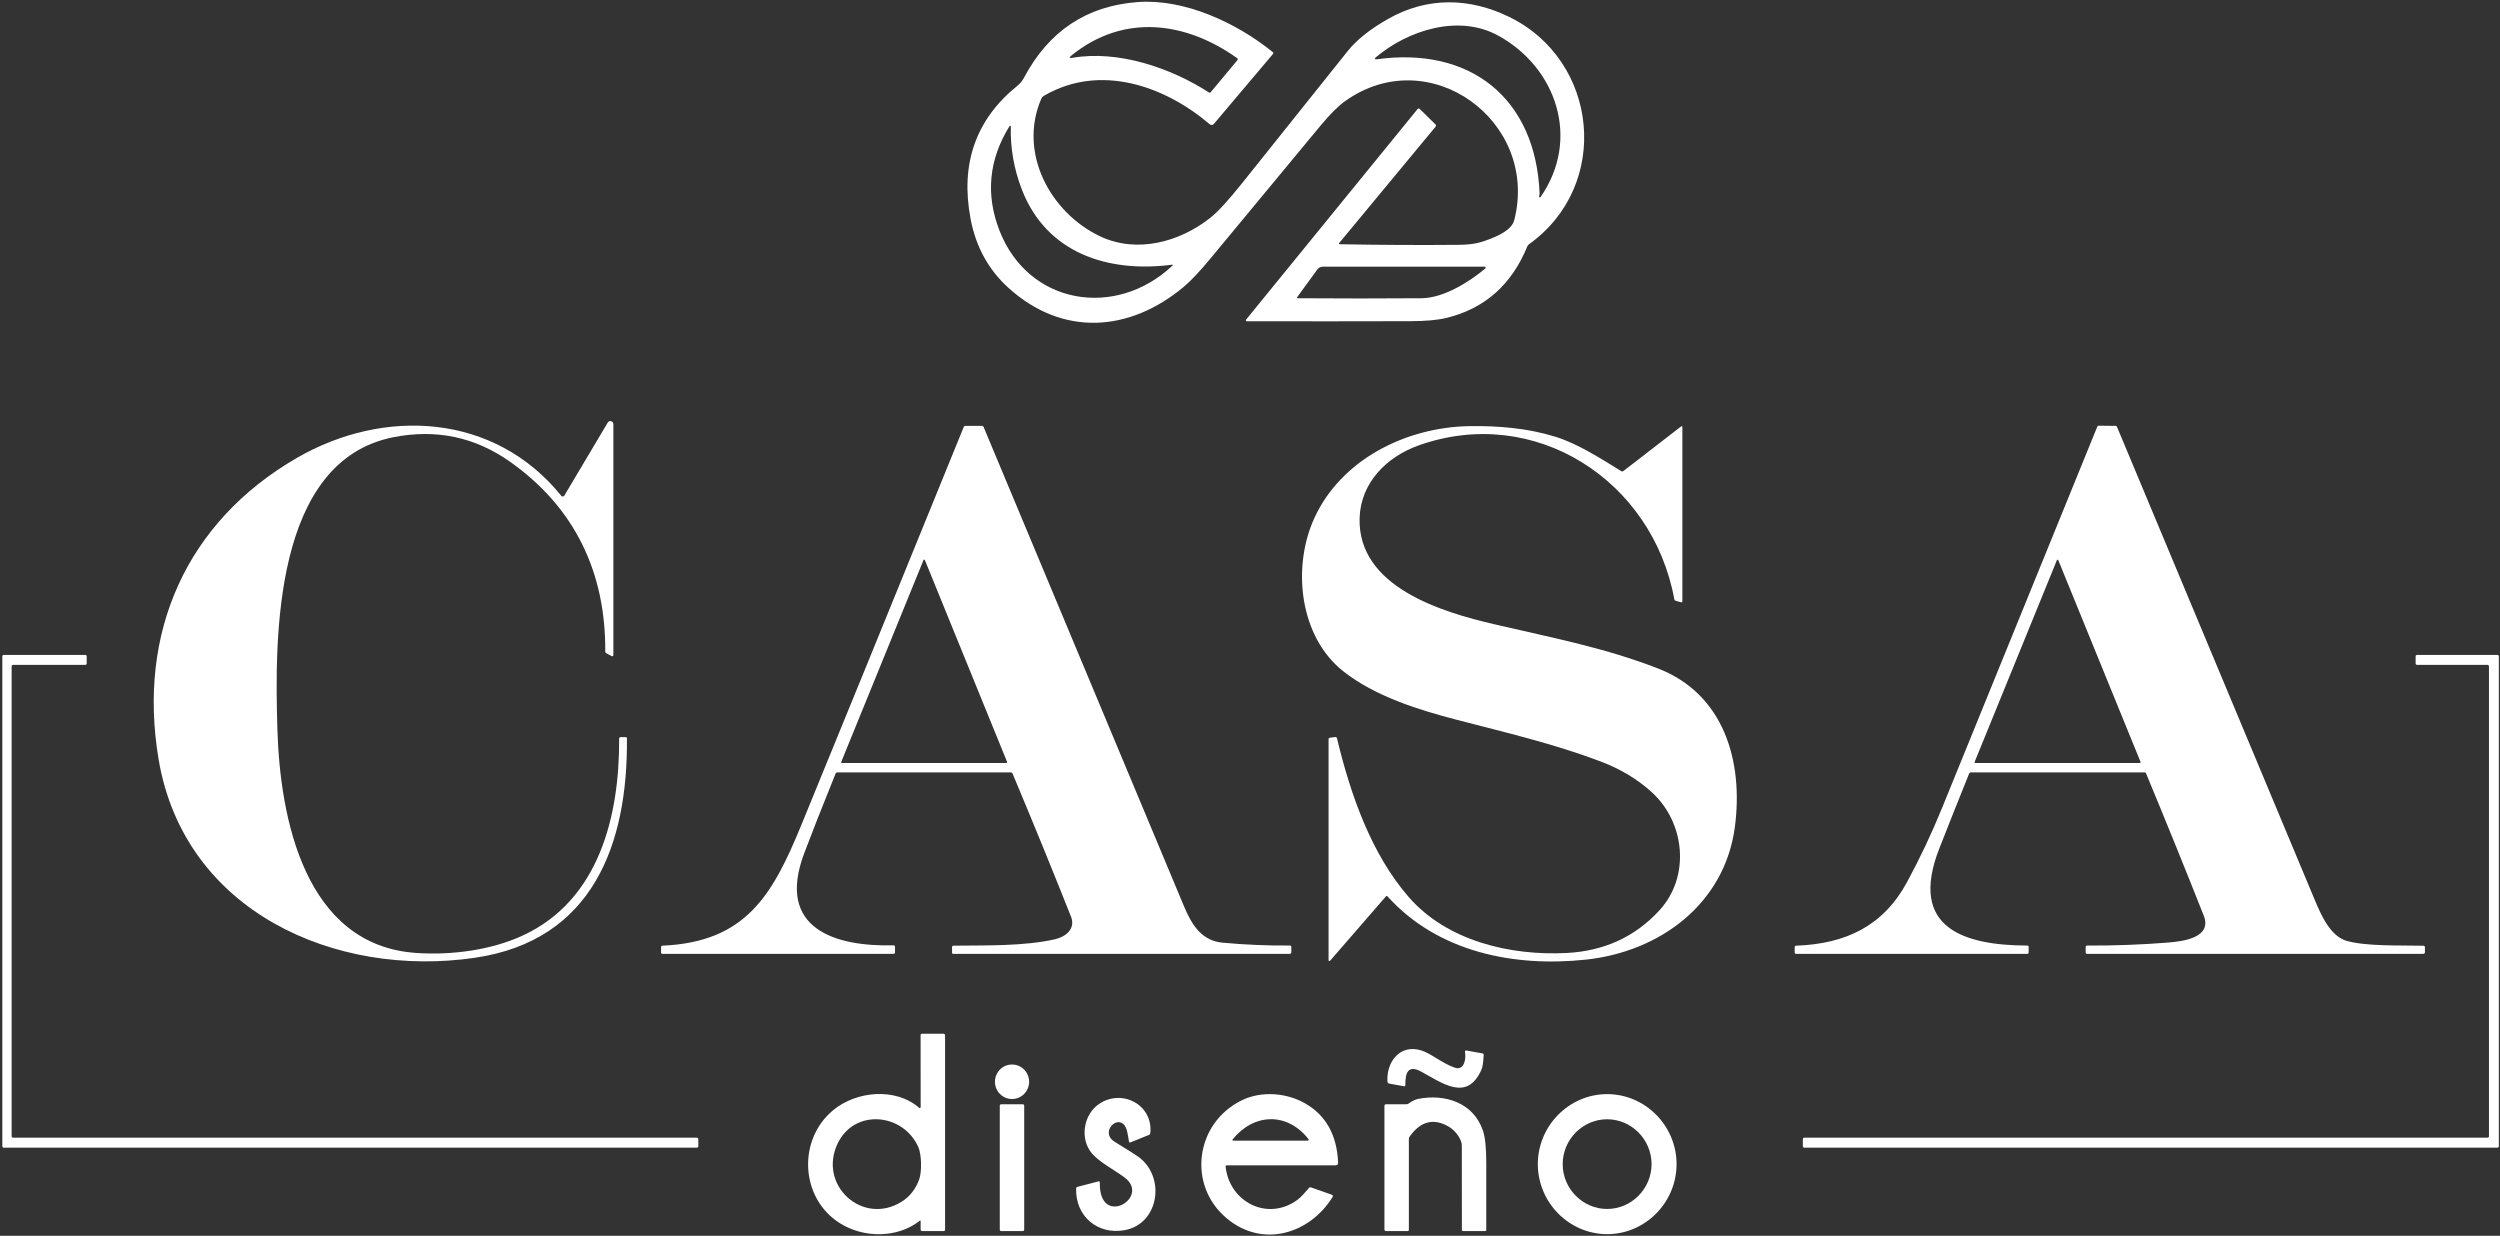
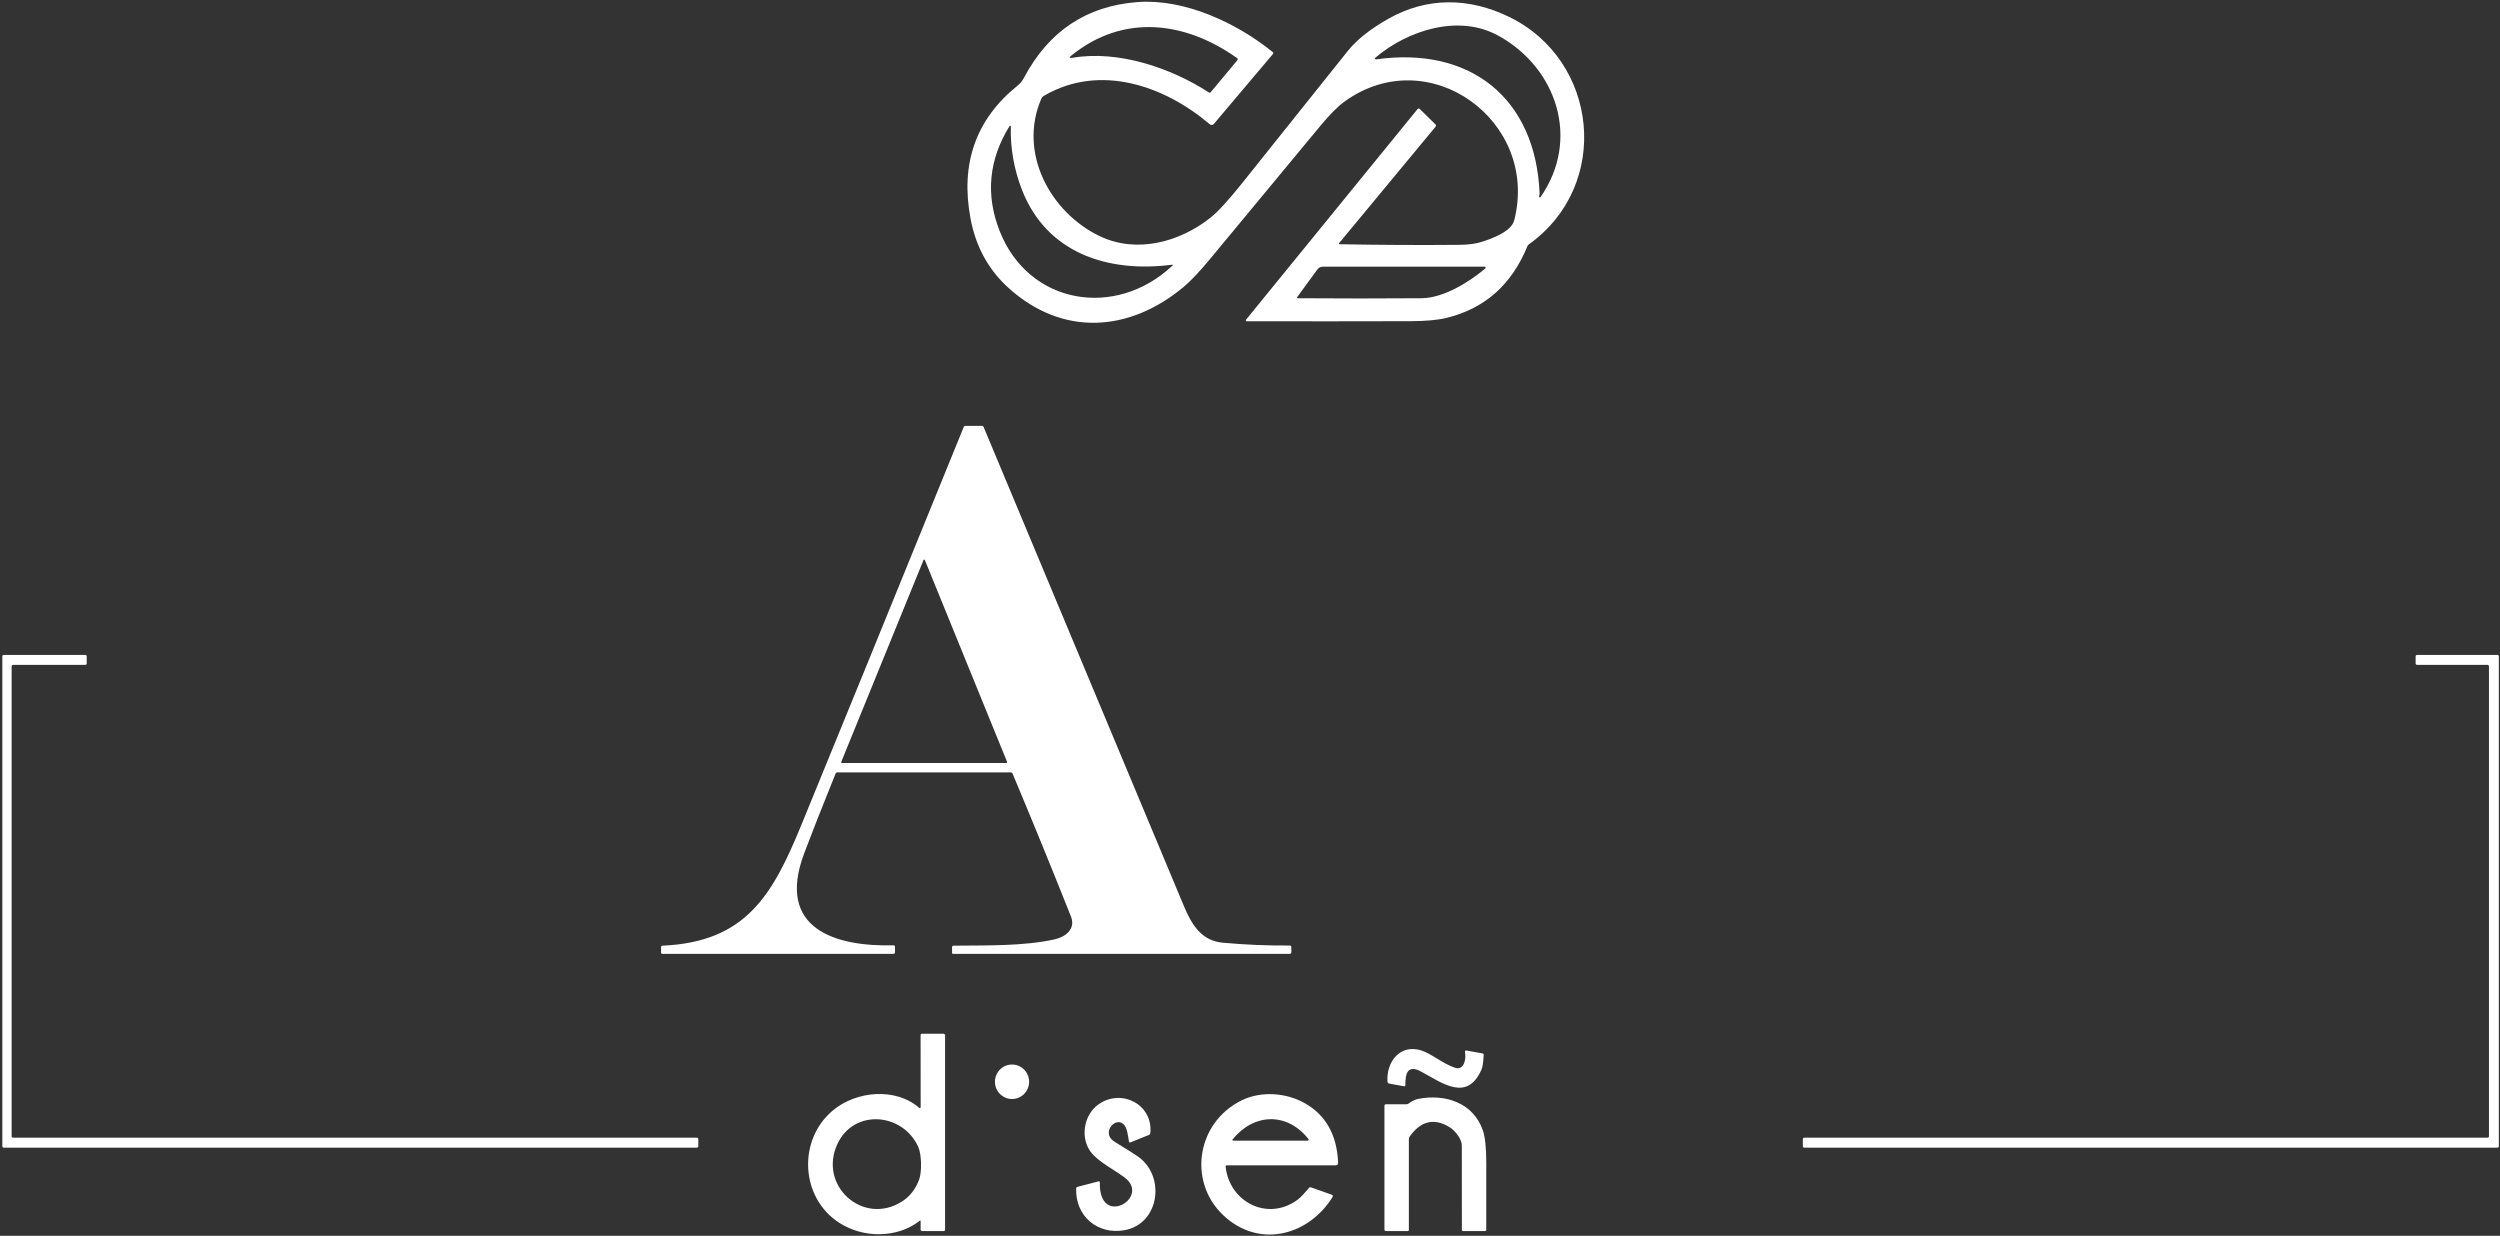
<svg xmlns="http://www.w3.org/2000/svg" width="176" height="87" viewBox="0 0 176 87" fill="none">
  <rect x="0" y="0" width="176" height="87" fill="#333333" stroke="none" />
  <g clip-path="url(#clip0_68_2230)">
    <path d="M94.302 17.193C97.113 17.247 99.929 17.262 102.75 17.236C103.377 17.231 103.905 17.159 104.333 17.021C105.026 16.798 106.396 16.31 106.601 15.509C108.387 8.531 100.602 2.86 94.668 7.14C94.188 7.486 93.612 8.065 92.939 8.877C90.366 11.976 87.797 15.078 85.231 18.182C84.461 19.112 83.826 19.785 83.325 20.203C79.506 23.386 74.806 23.717 70.995 20.265C69.591 18.993 68.703 17.377 68.33 15.417C67.594 11.53 68.694 8.402 71.629 6.034C71.819 5.88 71.971 5.696 72.085 5.48C73.826 2.193 76.493 0.415 80.087 0.146C83.402 -0.103 87.072 1.613 89.614 3.677C89.614 3.677 89.615 3.677 89.615 3.678C89.648 3.705 89.653 3.755 89.627 3.788C89.626 3.788 89.626 3.789 89.626 3.789L85.458 8.723C85.419 8.77 85.361 8.798 85.299 8.798C85.25 8.798 85.203 8.78 85.165 8.748C81.991 6.044 77.476 4.469 73.571 6.7C73.438 6.776 73.368 6.809 73.302 6.963C71.668 10.771 73.945 14.965 77.43 16.629C80.028 17.868 83.054 17.044 85.217 15.324C85.743 14.906 86.484 14.099 87.439 12.903C89.917 9.799 92.397 6.696 94.879 3.594C95.512 2.802 96.46 2.048 97.723 1.331C100.476 -0.232 103.442 -0.174 106.241 1.188C112.537 4.246 113.468 13.037 107.629 17.205C107.583 17.237 107.55 17.279 107.529 17.331C106.424 20.044 104.523 21.729 101.824 22.383C101.21 22.532 100.364 22.608 99.286 22.612C95.438 22.623 91.6 22.624 87.772 22.615C87.772 22.615 87.772 22.615 87.771 22.615C87.735 22.615 87.706 22.585 87.706 22.549C87.706 22.533 87.711 22.518 87.721 22.506L99.797 7.678C99.817 7.653 99.848 7.638 99.88 7.638C99.908 7.638 99.934 7.65 99.954 7.67L101.059 8.761C101.109 8.81 101.112 8.861 101.067 8.915L94.27 17.12C94.263 17.128 94.26 17.138 94.26 17.149C94.26 17.172 94.279 17.192 94.302 17.193ZM108.358 13.788C108.351 13.814 108.355 13.844 108.369 13.877C108.371 13.881 108.373 13.884 108.375 13.887C108.391 13.906 108.418 13.909 108.436 13.895C108.44 13.892 108.442 13.889 108.445 13.885C111.288 9.823 109.595 4.767 105.475 2.507C102.66 0.963 99.07 2.153 96.821 4.065C96.807 4.078 96.799 4.096 96.799 4.116C96.799 4.152 96.828 4.182 96.864 4.182C96.867 4.182 96.869 4.182 96.872 4.181C103.445 3.247 108.117 6.849 108.389 13.639C108.389 13.642 108.379 13.692 108.358 13.788ZM85.234 6.49L87.1 4.252C87.155 4.187 87.148 4.13 87.079 4.082C83.454 1.51 79.097 0.936 75.429 3.907C75.247 4.054 75.271 4.108 75.503 4.069C78.713 3.515 82.428 4.773 85.108 6.51C85.148 6.536 85.203 6.528 85.234 6.49ZM71.073 8.874C69.62 11.221 69.366 13.685 70.371 16.252C72.414 21.464 78.54 22.459 82.533 18.708C82.595 18.65 82.584 18.626 82.5 18.637C78.043 19.214 73.677 17.857 71.932 13.326C71.379 11.89 71.123 10.416 71.162 8.902C71.162 8.894 71.16 8.886 71.156 8.878C71.143 8.854 71.114 8.845 71.091 8.857C71.084 8.861 71.078 8.867 71.073 8.874ZM92.736 18.978L91.338 20.896C91.29 20.963 91.306 20.996 91.387 20.996C94.28 21.017 97.174 21.017 100.068 20.996C101.61 20.986 103.399 19.879 104.561 18.905C104.578 18.891 104.588 18.87 104.588 18.847C104.588 18.806 104.555 18.773 104.515 18.773C104.514 18.773 104.514 18.773 104.513 18.773H93.139C92.971 18.773 92.836 18.841 92.736 18.978Z" fill="white" />
-     <path d="M39.515 34.906C39.52 34.911 39.525 34.917 39.53 34.922C39.586 34.969 39.67 34.963 39.716 34.908C39.721 34.902 39.726 34.896 39.73 34.889L42.786 29.747C42.824 29.683 42.893 29.644 42.968 29.644C43.084 29.644 43.18 29.74 43.181 29.858V46.123C43.18 46.166 43.145 46.202 43.102 46.202C43.089 46.202 43.077 46.199 43.066 46.193L42.676 45.983C42.632 45.959 42.61 45.923 42.61 45.873C42.651 40.308 40.468 35.731 35.916 32.513C33.445 30.765 30.706 30.187 27.7 30.779C19.249 32.441 19.331 44.913 19.529 51.366C19.719 57.617 21.456 66.555 29.304 67.088C31.788 67.256 34.566 66.894 36.803 65.86C42.165 63.383 43.613 57.476 43.589 52.011C43.589 51.933 43.627 51.894 43.705 51.894H44.041C44.103 51.894 44.135 51.925 44.136 51.988C44.2 59.441 41.734 66.213 33.427 67.428C23.629 68.861 12.972 64.193 11.165 53.452C9.662 44.522 13.131 36.739 20.884 32.246C27.034 28.684 34.815 29.087 39.515 34.906Z" fill="white" />
-     <path d="M150.968 54.375H138.758C138.694 54.375 138.649 54.405 138.624 54.466C137.91 56.232 137.212 57.988 136.528 59.732C134.325 65.354 138.298 66.553 142.722 66.568C142.785 66.568 142.816 66.6 142.816 66.662V67.048C142.816 67.117 142.782 67.152 142.714 67.152H126.448C126.38 67.152 126.346 67.117 126.346 67.048V66.689C126.346 66.616 126.382 66.579 126.455 66.576C129.911 66.447 132.565 65.217 134.252 62.106C135.173 60.405 135.998 58.658 136.728 56.862C140.366 47.923 144.005 38.984 147.645 30.046C147.664 30 147.71 29.969 147.76 29.97L148.951 29.983C148.985 29.983 149.016 30.004 149.03 30.036C153.674 41.149 158.314 52.248 162.951 63.335C163.397 64.398 164.05 65.92 165.225 66.244C166.631 66.631 168.926 66.542 170.607 66.58C170.679 66.581 170.715 66.618 170.715 66.691V67.028C170.715 67.111 170.674 67.152 170.592 67.152H146.934C146.865 67.152 146.831 67.117 146.831 67.048V66.669C146.831 66.601 146.865 66.567 146.932 66.567C148.856 66.578 150.774 66.506 152.686 66.352C153.718 66.267 155.752 65.998 155.144 64.459C153.819 61.113 152.466 57.778 151.085 54.454C151.063 54.401 151.024 54.375 150.968 54.375ZM139.014 53.641C139.011 53.647 139.01 53.654 139.01 53.66C139.01 53.69 139.034 53.713 139.063 53.713H139.063H150.646H150.646C150.675 53.713 150.699 53.69 150.699 53.66C150.699 53.654 150.697 53.647 150.695 53.641L144.903 39.436C144.896 39.415 144.876 39.401 144.854 39.401C144.833 39.401 144.813 39.415 144.805 39.436L139.014 53.641Z" fill="white" />
    <path d="M71.162 54.375H58.953C58.891 54.375 58.848 54.404 58.824 54.463C57.835 56.91 57.095 58.792 56.603 60.106C54.624 65.407 58.827 66.656 62.906 66.55C62.907 66.55 62.908 66.55 62.909 66.55C62.964 66.55 63.009 66.595 63.009 66.651V67.028C63.009 67.111 62.968 67.152 62.886 67.152H46.642C46.574 67.152 46.54 67.117 46.54 67.048V66.689C46.54 66.616 46.576 66.578 46.648 66.575C52.487 66.315 54.373 63.057 56.41 58.09C58.815 52.231 62.626 42.89 67.844 30.066C67.867 30.008 67.909 29.979 67.971 29.979H69.115C69.18 29.979 69.225 30.009 69.25 30.07C73.955 41.327 78.661 52.583 83.369 63.839C83.939 65.2 84.649 66.234 86.073 66.365C87.65 66.51 89.23 66.577 90.812 66.565C90.812 66.565 90.813 66.565 90.813 66.565C90.865 66.564 90.908 66.608 90.909 66.662C90.909 66.662 90.909 66.662 90.909 66.662V67.043C90.909 67.103 90.86 67.152 90.801 67.152H67.106C67.052 67.152 67.024 67.124 67.024 67.069V66.689C67.024 66.614 67.061 66.576 67.136 66.576C69.464 66.548 72.088 66.618 74.277 66.123C75.002 65.96 75.744 65.4 75.4 64.534C74.06 61.161 72.688 57.801 71.282 54.456C71.26 54.402 71.22 54.375 71.162 54.375ZM65.11 39.429C65.103 39.41 65.084 39.396 65.063 39.396C65.041 39.396 65.022 39.41 65.015 39.429L59.222 53.642C59.22 53.648 59.218 53.655 59.218 53.662C59.218 53.69 59.241 53.713 59.268 53.713H70.856C70.883 53.713 70.905 53.69 70.905 53.662C70.905 53.655 70.904 53.648 70.901 53.642L65.11 39.429Z" fill="white" />
-     <path d="M114.292 33.157L118.326 30.04C118.402 29.981 118.439 30 118.439 30.096V42.316C118.439 42.391 118.403 42.418 118.331 42.397L117.969 42.294C117.918 42.279 117.88 42.236 117.871 42.185C116.332 33.802 108.033 28.458 99.887 31.351C97.614 32.158 95.797 33.984 95.717 36.46C95.558 41.338 101.564 43.103 105.2 43.948C109.562 44.96 112.986 45.614 116.715 47.057C121.378 48.86 122.744 53.609 122.135 58.217C121.419 63.644 116.837 67.008 111.637 67.559C106.567 68.096 101.223 67.029 97.68 63.106C97.643 63.064 97.606 63.064 97.569 63.106L93.636 67.638C93.63 67.644 93.623 67.649 93.615 67.653C93.585 67.667 93.549 67.654 93.536 67.624C93.532 67.616 93.531 67.607 93.531 67.599V52.046C93.531 51.981 93.562 51.945 93.626 51.937L93.985 51.889C94.061 51.878 94.108 51.91 94.126 51.986C95.069 55.918 96.533 60.119 99.173 63.151C101.867 66.246 106.314 67.293 110.285 67.091C112.934 66.955 115.117 65.951 116.832 64.079C119.015 61.695 118.621 57.906 116.301 55.786C115.295 54.865 114.087 54.138 112.678 53.604C109.387 52.357 105.949 51.558 102.55 50.672C99.928 49.988 96.844 49.047 94.586 47.274C91.463 44.821 90.95 39.924 92.531 36.472C94.43 32.325 99.009 30.073 103.445 30C105.462 29.967 107.555 30.144 109.492 30.744C111.075 31.234 112.666 32.264 114.134 33.166C114.189 33.2 114.241 33.197 114.292 33.157Z" fill="white" />
    <path d="M49.162 80.195V80.697C49.162 80.752 49.117 80.797 49.062 80.797H0.264C0.209 80.797 0.164 80.752 0.164 80.697V46.206C0.164 46.151 0.209 46.105 0.264 46.105H6.004C6.059 46.105 6.104 46.151 6.104 46.206V46.707C6.104 46.762 6.059 46.808 6.004 46.808H0.919C0.864 46.808 0.819 46.853 0.819 46.909V79.994C0.819 80.049 0.864 80.094 0.919 80.094H49.062C49.117 80.094 49.162 80.14 49.162 80.195Z" fill="white" />
    <path d="M170.06 46.707V46.206C170.06 46.151 170.105 46.105 170.16 46.105H175.818C175.872 46.105 175.918 46.151 175.918 46.206V80.697C175.918 80.752 175.872 80.797 175.818 80.797H127.02C126.965 80.797 126.92 80.752 126.92 80.697V80.195C126.92 80.14 126.965 80.094 127.02 80.094H175.122C175.176 80.094 175.222 80.049 175.222 79.994V46.909C175.222 46.853 175.176 46.808 175.122 46.808H170.16C170.105 46.808 170.06 46.762 170.06 46.707Z" fill="white" />
    <path d="M64.75 85.94C63.158 87.194 60.771 87.162 59.108 86.102C56.327 84.331 56.148 80.235 58.649 78.161C60.281 76.807 63.034 76.54 64.712 77.991C64.723 78.001 64.738 78.007 64.753 78.007C64.787 78.007 64.815 77.978 64.815 77.944V77.943L64.81 72.88C64.81 72.811 64.845 72.776 64.913 72.776H66.41C66.492 72.776 66.533 72.817 66.533 72.9V86.565C66.533 86.635 66.499 86.669 66.431 86.669H64.935C64.853 86.669 64.812 86.628 64.812 86.545V85.971C64.812 85.918 64.791 85.908 64.75 85.94ZM58.965 80.515C57.572 83.459 60.754 86.325 63.493 84.589C64.053 84.234 64.459 83.715 64.71 83.034C64.91 82.493 64.879 81.253 64.645 80.74C63.555 78.34 60.135 78.042 58.965 80.515Z" fill="white" />
    <path d="M97.796 76.284C97.731 76.271 97.682 76.215 97.678 76.148C97.585 74.795 98.529 73.49 100.035 73.943C100.772 74.165 101.513 74.858 102.426 75.167C103.078 75.389 103.229 74.54 103.137 74.071C103.119 73.98 103.156 73.943 103.247 73.958L104.356 74.158C104.423 74.169 104.455 74.21 104.451 74.279C104.424 74.79 104.374 75.127 104.3 75.291C103.288 77.6 101.533 76.242 100.055 75.443C99.081 74.917 98.93 75.597 98.937 76.388C98.937 76.456 98.903 76.484 98.835 76.472L97.796 76.284Z" fill="white" />
    <path d="M71.247 77.37C71.912 77.37 72.45 76.827 72.45 76.156C72.45 75.486 71.912 74.942 71.247 74.942C70.583 74.942 70.044 75.486 70.044 76.156C70.044 76.827 70.583 77.37 71.247 77.37Z" fill="white" />
    <path d="M86.379 85.786C83.554 83.442 84.147 79.044 87.44 77.453C88.793 76.798 90.542 76.922 91.854 77.663C93.335 78.499 94.118 79.893 94.204 81.846C94.21 81.974 94.149 82.038 94.022 82.038H86.366C86.365 82.038 86.363 82.038 86.361 82.038C86.316 82.041 86.28 82.082 86.282 82.129C86.282 82.13 86.282 82.131 86.283 82.132C86.556 84.635 89.239 85.993 91.322 84.481C91.628 84.259 91.892 83.927 92.154 83.624C92.19 83.584 92.234 83.572 92.285 83.59L93.739 84.102C93.836 84.137 93.857 84.198 93.803 84.286C92.19 86.871 88.9 87.877 86.379 85.786ZM92.113 80.187C90.599 78.267 88.254 78.378 86.773 80.217C86.765 80.226 86.761 80.238 86.761 80.25C86.761 80.278 86.784 80.301 86.811 80.301H86.812H92.059C92.067 80.302 92.075 80.3 92.082 80.298C92.118 80.285 92.137 80.244 92.124 80.207C92.122 80.2 92.118 80.193 92.113 80.187Z" fill="white" />
-     <path d="M118.03 81.955C118.03 84.659 115.825 86.884 113.146 86.884C110.467 86.884 108.263 84.659 108.263 81.955C108.263 79.251 110.467 77.026 113.146 77.026C115.825 77.026 118.03 79.251 118.03 81.955ZM116.27 81.954C116.27 80.222 114.858 78.796 113.141 78.796C111.425 78.796 110.013 80.222 110.013 81.954C110.013 83.686 111.425 85.111 113.141 85.111C114.858 85.111 116.27 83.686 116.27 81.954Z" fill="white" />
    <path d="M76.86 81.186C76.024 80.192 76.254 78.504 77.347 77.738C78.943 76.621 81.178 77.734 80.983 79.774C80.976 79.832 80.946 79.873 80.893 79.895L79.592 80.421C79.527 80.447 79.489 80.425 79.477 80.356C79.408 79.976 79.367 79.395 79.098 79.145C78.497 78.586 77.491 79.782 78.463 80.378C79.347 80.918 79.901 81.267 80.124 81.426C82.089 82.829 81.615 86.166 79.166 86.605C77.271 86.944 75.703 85.622 75.76 83.676C75.762 83.609 75.795 83.568 75.859 83.552L77.329 83.171C77.396 83.153 77.43 83.18 77.428 83.251C77.353 86.507 81.081 84.293 79.151 82.88C78.389 82.323 77.384 81.81 76.86 81.186Z" fill="white" />
    <path d="M102.039 79.346C100.949 78.687 100.012 78.916 99.228 80.032C99.2 80.074 99.184 80.124 99.184 80.176V86.587C99.184 86.632 99.147 86.669 99.102 86.669H97.587C97.505 86.669 97.464 86.628 97.464 86.545V77.862C97.464 77.779 97.505 77.738 97.587 77.738H99.017C99.071 77.738 99.119 77.722 99.163 77.692C99.412 77.512 99.638 77.402 99.84 77.362C101.747 76.992 103.709 77.632 104.387 79.561C104.55 80.022 104.632 80.781 104.633 81.837C104.634 83.421 104.634 85.004 104.633 86.585C104.633 86.631 104.595 86.669 104.55 86.669H103.001C102.944 86.669 102.916 86.641 102.916 86.583C102.909 84.595 102.908 82.612 102.912 80.634C102.914 80.201 102.442 79.587 102.039 79.346Z" fill="white" />
-     <path fill-rule="evenodd" clip-rule="evenodd" d="M72.104 77.844C72.104 77.785 72.057 77.738 71.999 77.738H70.489C70.431 77.738 70.384 77.785 70.384 77.844V86.564C70.384 86.622 70.431 86.669 70.489 86.669H71.999C72.057 86.669 72.104 86.622 72.104 86.564V77.844Z" fill="white" />
  </g>
  <defs>
    <clipPath id="clip0_68_2230">
      <rect width="176" height="87" fill="white" />
    </clipPath>
  </defs>
</svg>